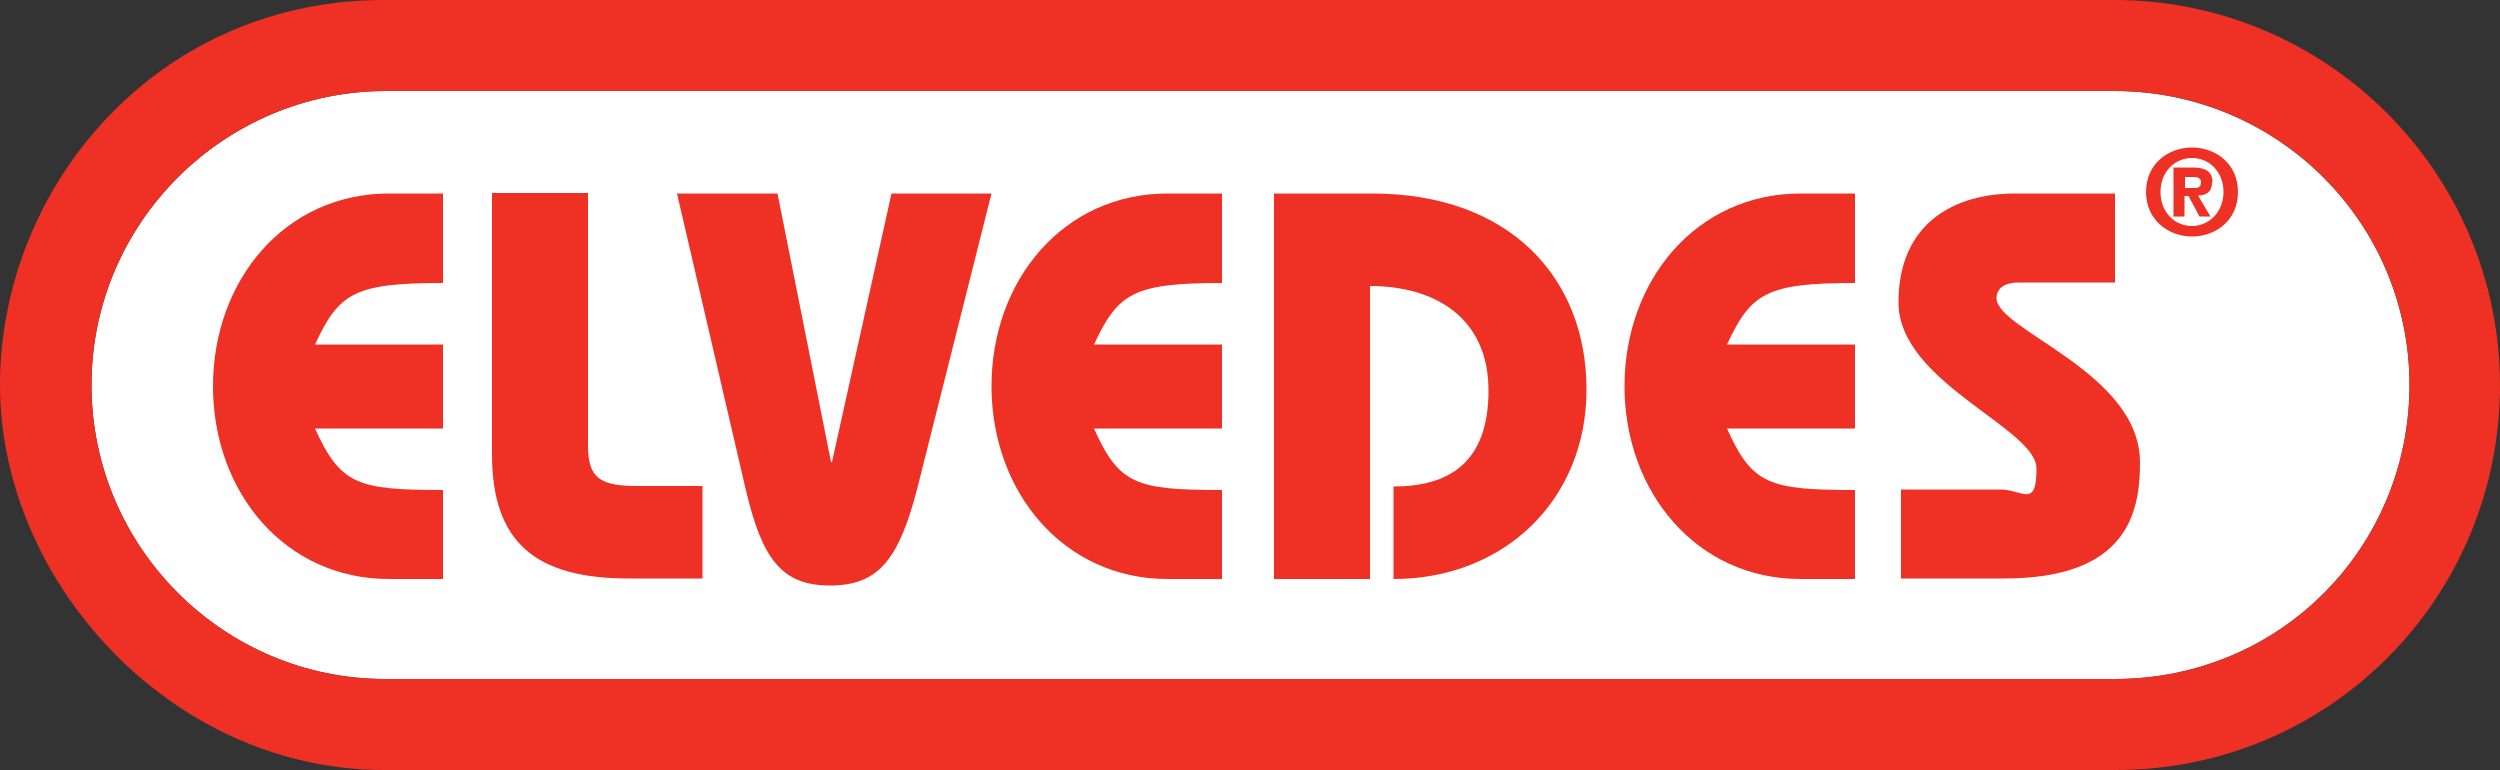
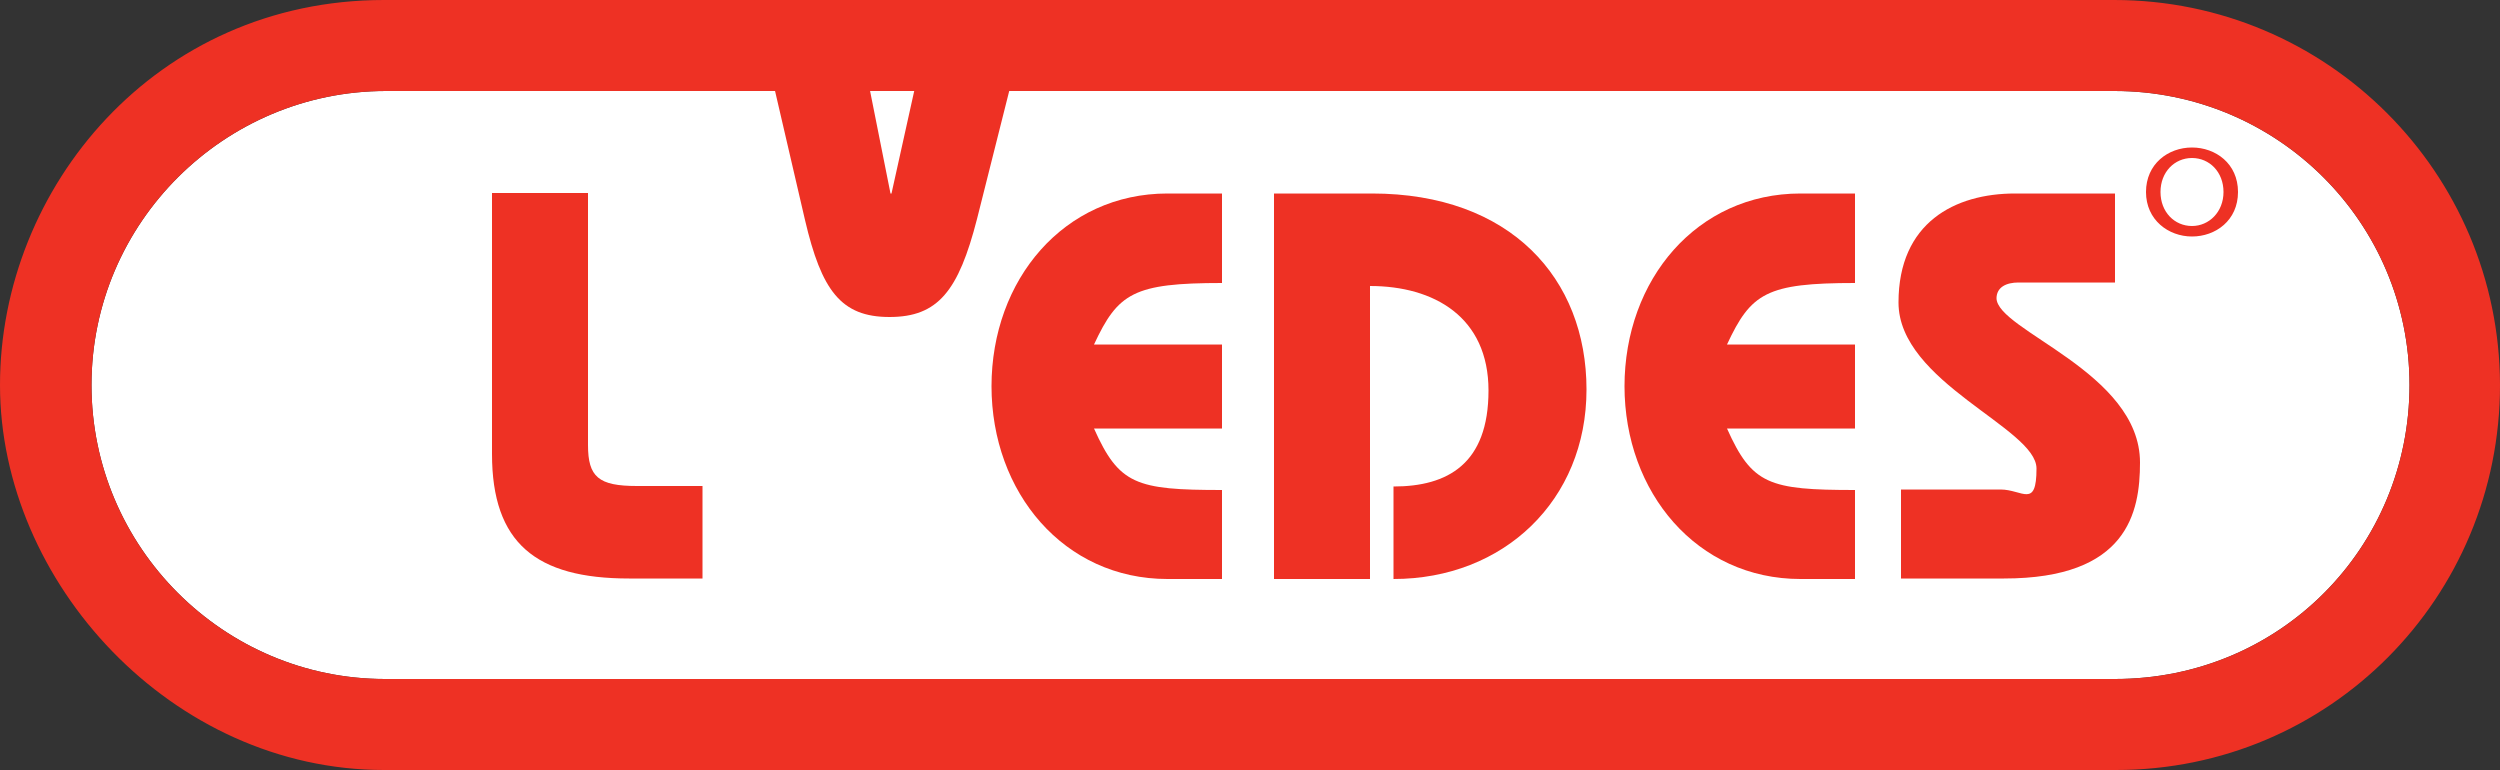
<svg xmlns="http://www.w3.org/2000/svg" viewBox="0 0 500 154" version="1.1" id="logo">
  <rect x="0" y="0" width="500" height="154" fill="#333333" stroke="none" />
  <defs>
    <style>
      .cls-1 {
        fill: #ee3124;
      }

      .cls-1, .cls-2 {
        stroke-width: 0px;
      }

      .cls-2 {
        fill: #fff;
      }
    </style>
  </defs>
  <path d="M422.9,135.8H77c-32.2,0-58.7-26.3-58.7-58.8s26.6-58.8,58.9-58.8h345.7c32.6,0,59,26.3,59,58.8,0,32.5-25.9,58.8-58.9,58.8" class="cls-2" />
  <path d="M422.8,0H76.8C31.2,0,0,37.5,0,77s34.4,77,76.8,77h346.4c42.7,0,76.8-34.5,76.8-77C499.9,34.5,465.4,0,422.8,0M422.9,135.8H77c-32.2,0-58.7-26.3-58.7-58.8s26.6-58.8,58.9-58.8h345.7c32.6,0,59,26.3,59,58.8,0,32.5-25.9,58.8-58.9,58.8" class="cls-1" />
  <path d="M198.3,77.2c0,21.3,14.5,38.6,35.2,38.6h10.9v-17.8c-17.2,0-20.6-1.1-25.6-12.3h25.6v-16.8h-25.6c4.8-10.3,7.9-12.3,25.6-12.3v-17.9h-10.9c-20.7,0-35.2,17.2-35.2,38.6" class="cls-1" />
-   <path d="M178.3,38.7l-11.9,53.7h-.2l-10.7-53.7h-20.1l13.7,59c3.3,14.1,7.2,19.4,16.9,19.4s13.8-5.2,17.5-19.6l14.8-58.8h-20,0Z" class="cls-1" />
-   <path d="M42.6,77.2c0,21.4,14.5,38.6,35.2,38.6h10.8v-17.8c-17.2,0-20.5-1.1-25.6-12.3h25.6v-16.8h-25.6c4.8-10.3,7.8-12.3,25.6-12.3v-17.9h-10.8c-20.7,0-35.2,17.2-35.2,38.6" class="cls-1" />
+   <path d="M178.3,38.7h-.2l-10.7-53.7h-20.1l13.7,59c3.3,14.1,7.2,19.4,16.9,19.4s13.8-5.2,17.5-19.6l14.8-58.8h-20,0Z" class="cls-1" />
  <path d="M438.4,29.5c-4.8,0-9.2,3.3-9.2,8.9s4.5,8.9,9.2,8.9,9.2-3.2,9.2-8.9-4.5-8.9-9.2-8.9M438.4,45.2c-3.5,0-6.3-2.8-6.3-6.8,0-4,2.8-6.8,6.3-6.8s6.3,2.8,6.3,6.8-2.9,6.8-6.3,6.8" class="cls-1" />
  <path d="M274.3,38.7h-19.5v77.1h19.2v-58.6c12.8,0,23.7,6.2,23.7,20.9s-8.2,19.2-19,19.2v18.5c22,0,38.6-15.7,38.6-37.9s-15.2-39.2-42.9-39.2" class="cls-1" />
  <path d="M127.4,97.2c-7.7,0-9.8-1.8-9.8-8.2v-50.4h-19.2v52.2c0,17.8,8.8,24.9,27.4,24.9h14.7v-18.5h-13.2,0Z" class="cls-1" />
-   <path d="M442.5,36.5c0-2.3-1.5-3-4.1-3h-3.7v9.8h2.2v-4.1h.8l2.2,4.1h2.2l-2.5-4.2c1.7,0,2.8-.8,2.8-2.6M438.8,37.6h-1.8v-2.2h1.7c.9,0,1.5.3,1.5,1,0,1-.5,1.2-1.3,1.2" class="cls-1" />
  <path d="M324.9,77.2c0,21.3,14.5,38.6,35.2,38.6h10.9v-17.8c-17.2,0-20.6-1.1-25.6-12.3h25.6v-16.8h-25.6c4.8-10.3,7.9-12.3,25.6-12.3v-17.9h-10.9c-20.7,0-35.2,17.2-35.2,38.6" class="cls-1" />
  <path d="M399.3,59.7c0-2.3,2-3.2,4.4-3.2h19.3v-17.8h-20c-12,0-23.3,5.8-23.3,21.8s27.6,25.1,27.6,33.2-2.8,4.2-7.2,4.2h-19.9v17.8h20.6c24.7,0,27.2-13.2,27.2-23.2,0-18.1-28.7-26.4-28.7-32.9" class="cls-1" />
</svg>